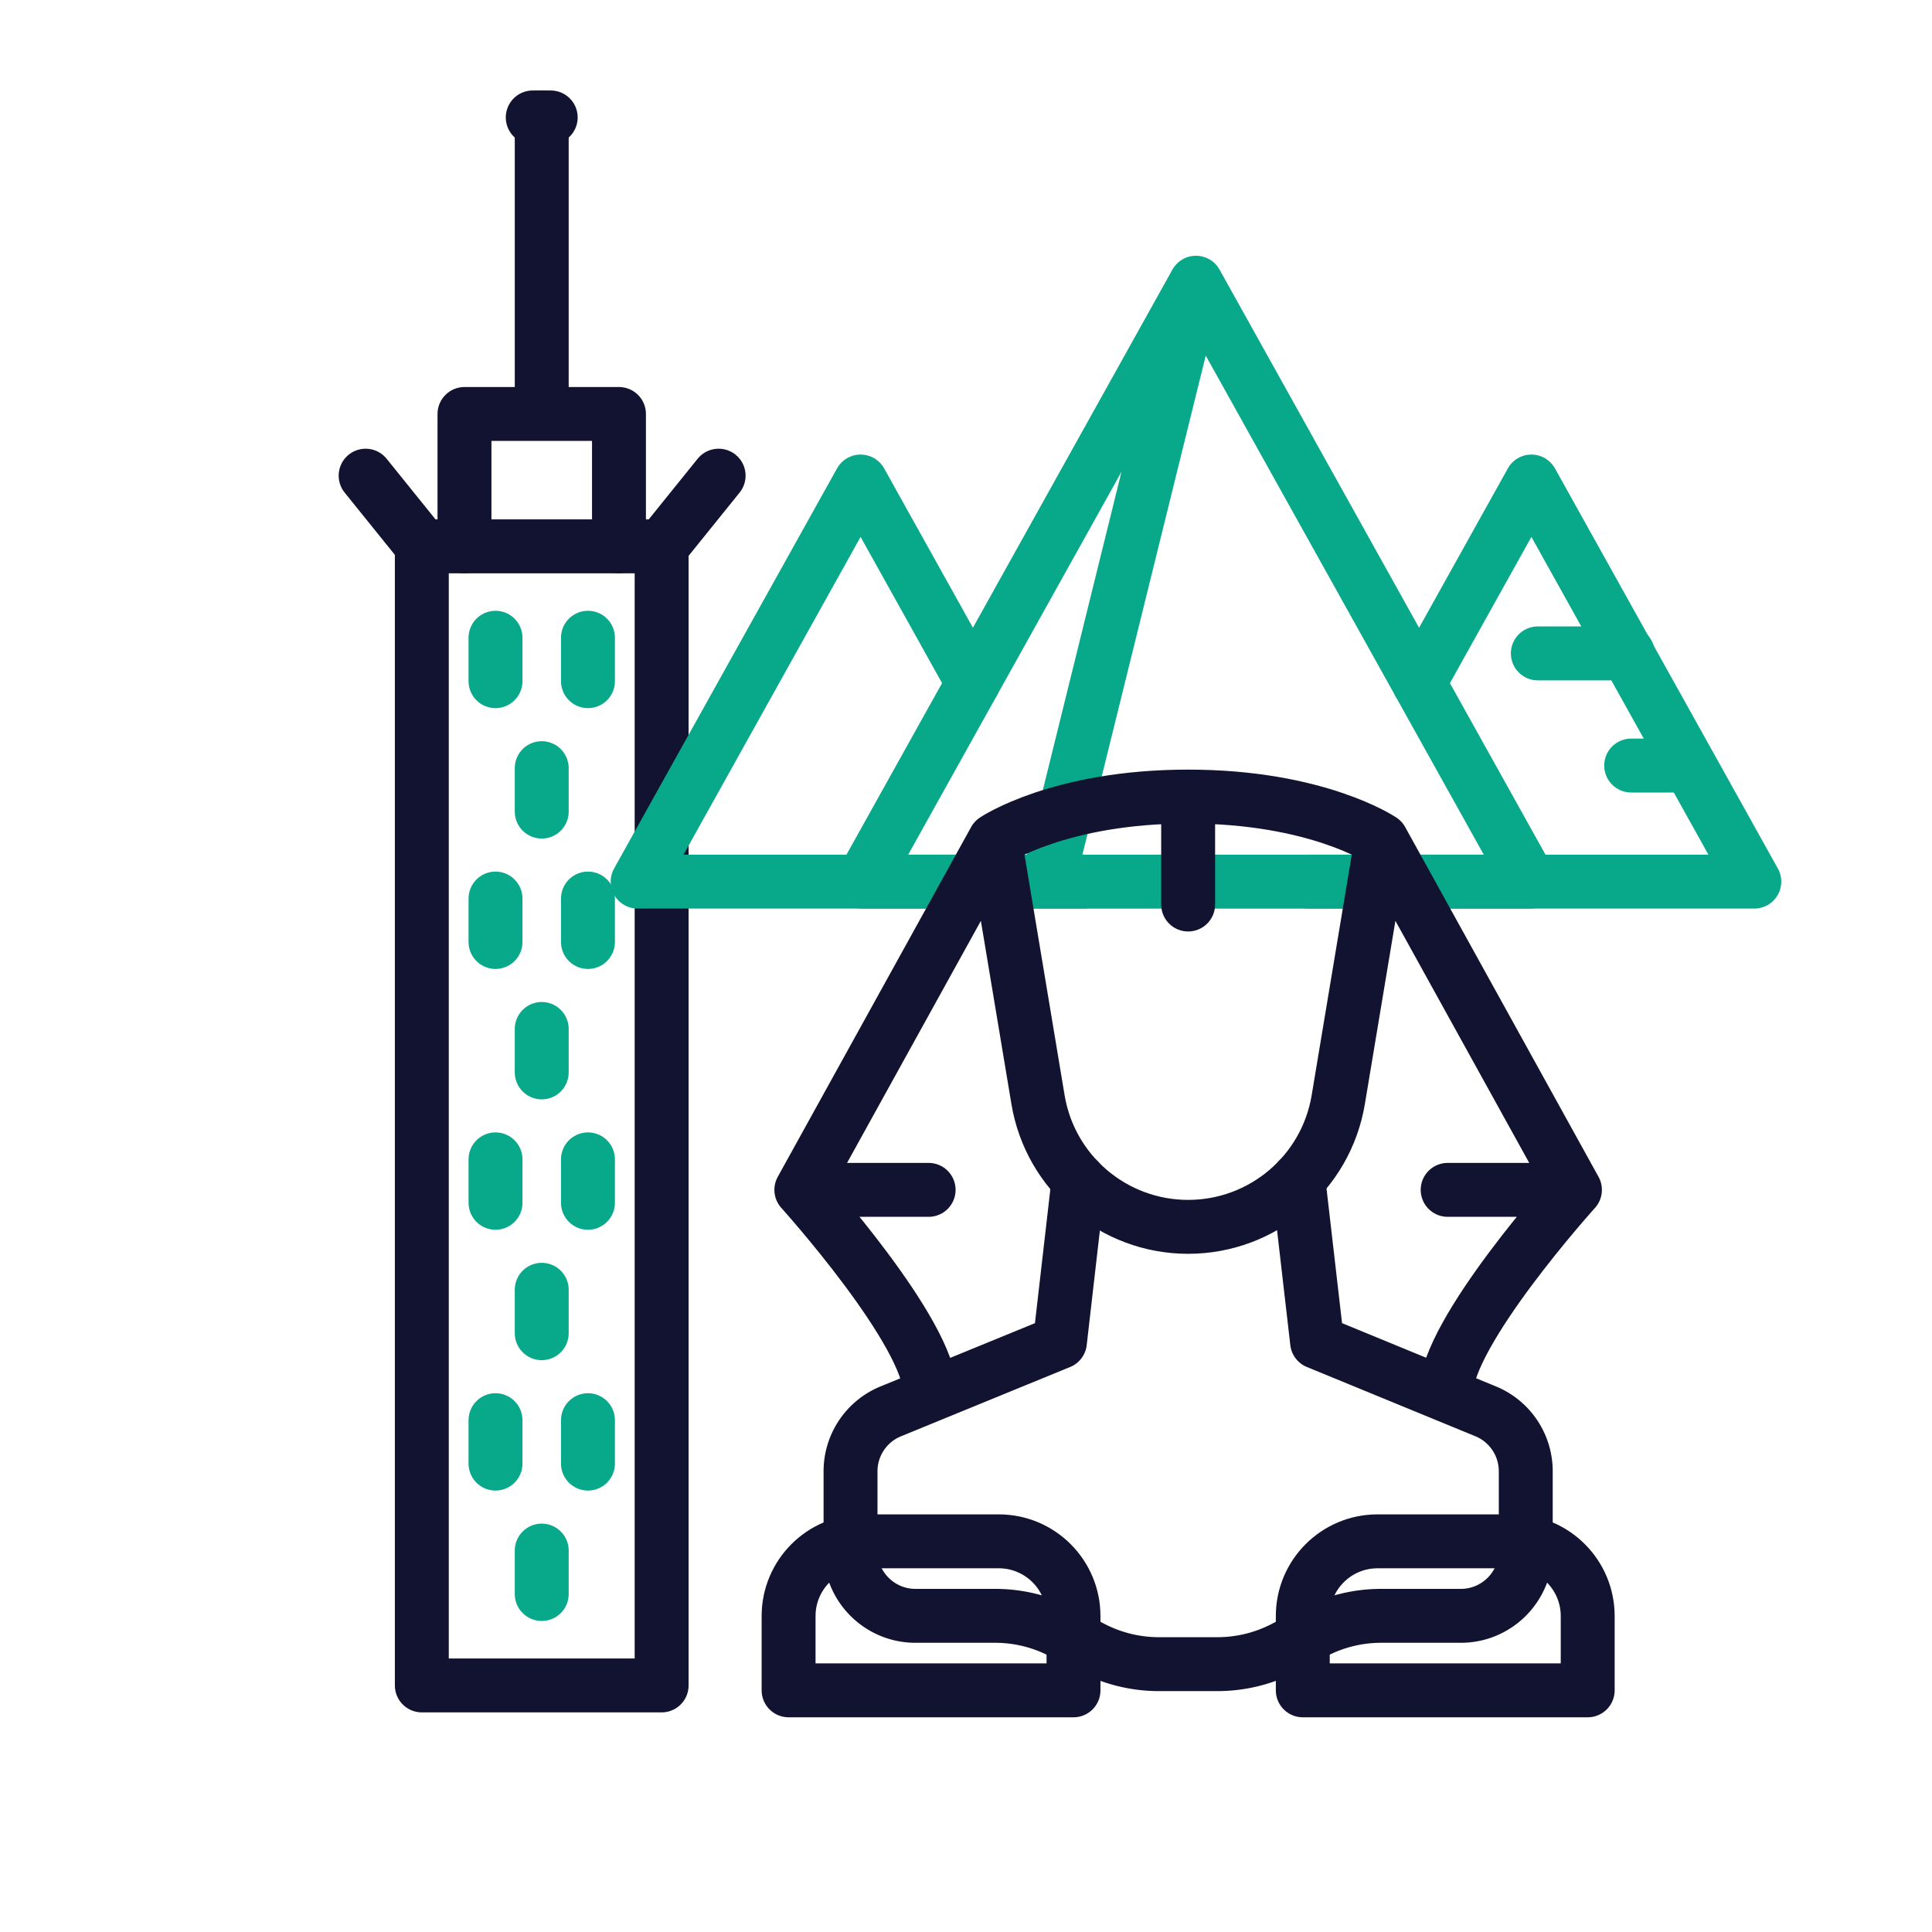
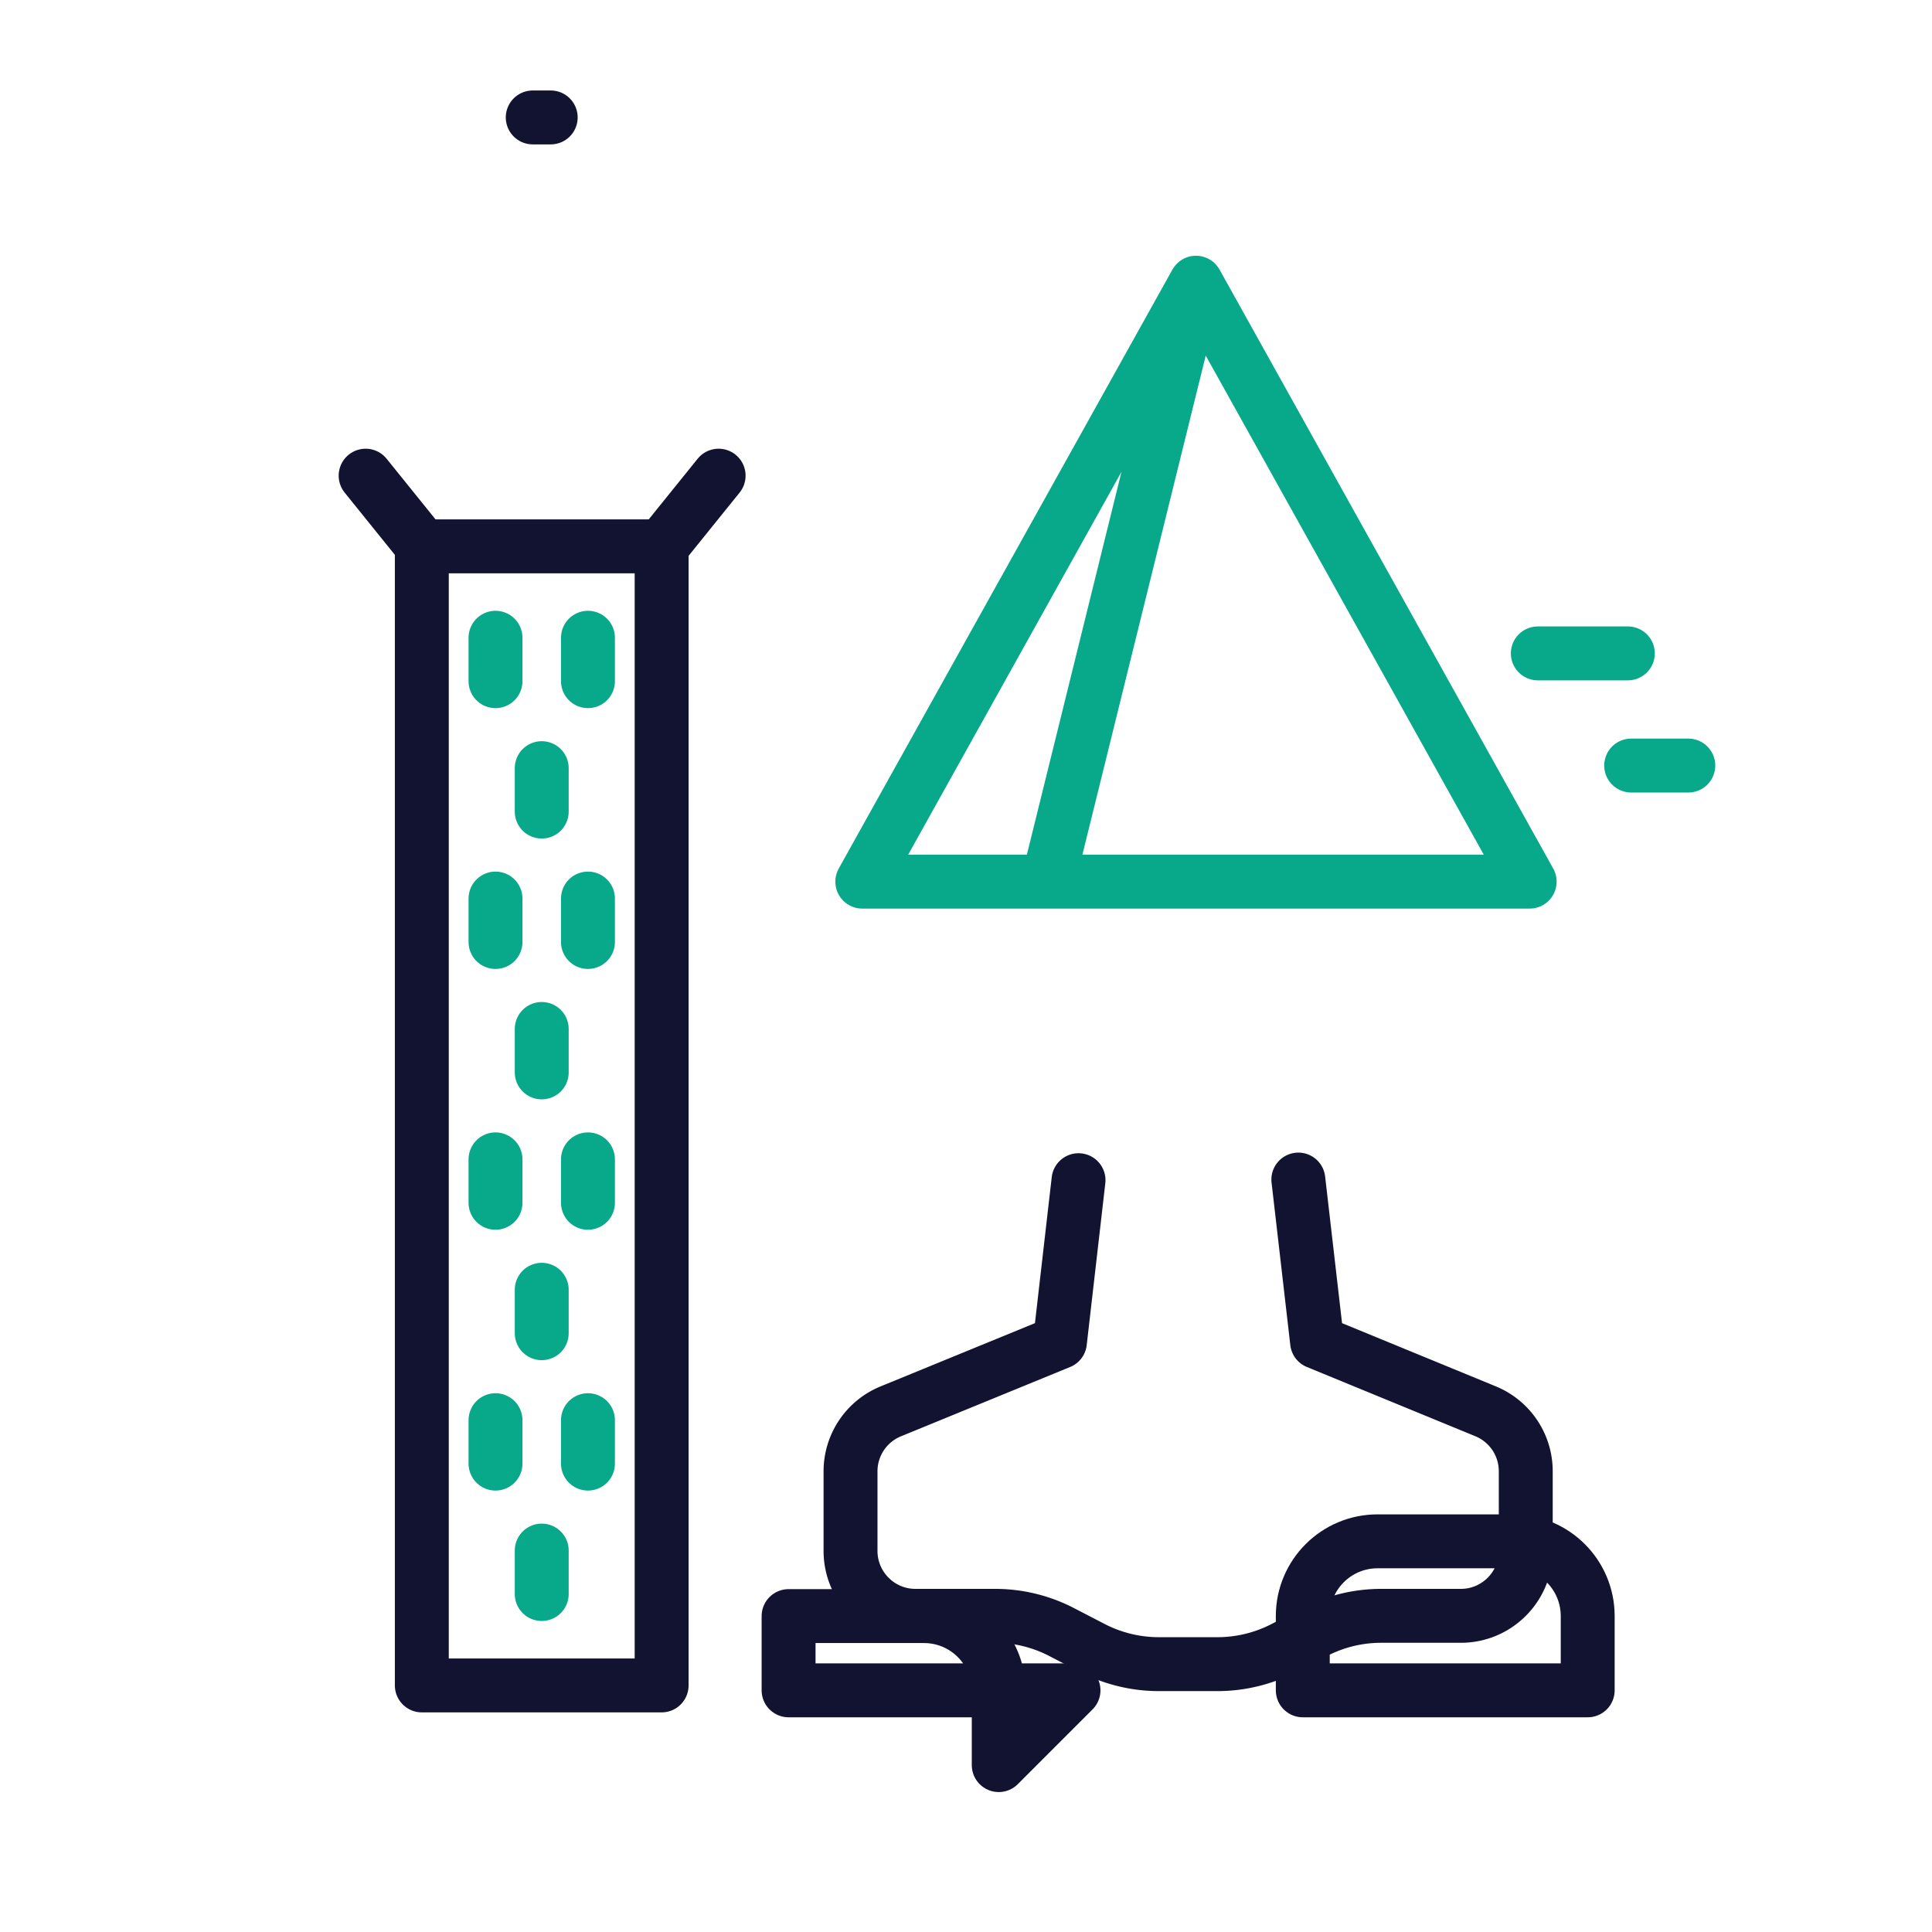
<svg xmlns="http://www.w3.org/2000/svg" width="430" height="430" viewbox="0 0 430 430">
  <g clip-path="url(#h)" id="gid1">
    <g clip-path="url(#i)" style="display:block" id="gid2">
      <g fill="none" stroke-linecap="round" stroke-linejoin="round" stroke-width="12" style="display:block" id="gid3">
        <path stroke="#121331" d="M147.258 375.119H93.884V121.597h53.374v253.522z" class="primary" id="pid1" />
-         <path stroke="#121331" d="M103.379 121.597v-29.46h34.384v29.46m-17.192-29.46v-66" class="primary" id="pid2" />
        <path stroke="#08A88A" d="M120.571 354.774v-9.666m0-48.381v-9.666m0-48.382v-9.666m0-48.381v-9.666m-10.288 154.785v-9.666m20.577 9.666v-9.666m-20.577-48.382v-9.666m20.577 9.666v-9.666m-20.577-48.381v-9.666m20.577 9.666v-9.666m-20.577-48.382v-9.666m20.577 9.666v-9.666" class="secondary" id="pid3" />
        <path stroke="#121331" d="M118.571 26.137h4m24.686 95.46 12.686-15.73m-65.88 15.73-12.686-15.73" class="primary" id="pid4" />
      </g>
      <g fill="none" stroke="#08A88A" stroke-linecap="round" stroke-linejoin="round" stroke-width="12" mask="url(#j)" style="display:block" id="gid4">
-         <path d="M291.22 196.22h99.23l-28.3-50.8-21.31-38.25-25 44.87m-74.69 44.18h-99.23l49.62-89.05 25 44.87" class="secondary" id="pid5" />
        <path d="m266.186 62.921 74.266 133.302H191.92l74.266-133.302zm0 0-32.942 133.302m109.024-50.799h20.036m.742 24.962h12.718" class="secondary" id="pid6" />
      </g>
      <g fill="none" stroke="#121331" stroke-linecap="round" stroke-linejoin="round" stroke-width="12" clip-path="url(#k)" mask="url(#l)" style="display:block" id="gid5">
        <path d="m288.969 262.533 4.173 36.162s24.022 9.871 37.517 15.42a14.418 14.418 0 0 1 8.925 13.334v17.731c0 7.979-6.473 14.452-14.452 14.452h-17.721a32.123 32.123 0 0 0-14.775 3.592l-6.892 3.57a32.26 32.26 0 0 1-14.775 3.591h-13.054a32.26 32.26 0 0 1-14.775-3.591l-6.892-3.57a32.123 32.123 0 0 0-14.775-3.592h-17.721c-7.979 0-14.452-6.473-14.452-14.452v-17.721c0-5.85 3.538-11.118 8.947-13.333l37.657-15.431 4.14-36.022" class="primary" id="pid7" />
-         <path d="M264.442 273.057s0 0 0 0c-16.559 0-30.691-11.971-33.413-28.305l-9.631-57.783s14.348-9.678 43.044-9.678c28.696 0 43.044 9.678 43.044 9.678l-9.631 57.783c-2.722 16.334-16.854 28.305-33.413 28.305zm-43.044-86.088-43.044 77.857s28.696 31.786 28.696 45.163m100.436-123.02 43.044 77.857s-28.696 31.786-28.696 45.163m-143.48-45.163h28.328m115.52 0h28.328m-86.088-87.535v24.026" class="primary" id="pid8" />
      </g>
      <g mask="url(#m)" style="display:block" id="gid6">
        <path fill="none" stroke="#121331" stroke-linecap="round" stroke-linejoin="round" stroke-width="12" d="M353.37 376.213h-63.412v-16.524c0-9.19 7.45-16.64 16.64-16.64h30.132c9.19 0 16.64 7.45 16.64 16.64v16.524z" class="primary" id="pid9" />
      </g>
-       <path fill="none" stroke="#121331" stroke-linecap="round" stroke-linejoin="round" stroke-width="12" d="M31.706 16.582h-63.412V.058c0-9.19 7.45-16.64 16.64-16.64h30.132c9.19 0 16.64 7.45 16.64 16.64v16.524z" class="primary" style="display:block" transform="translate(207.22 359.631)" id="pid10" />
+       <path fill="none" stroke="#121331" stroke-linecap="round" stroke-linejoin="round" stroke-width="12" d="M31.706 16.582h-63.412V.058h30.132c9.19 0 16.64 7.45 16.64 16.64v16.524z" class="primary" style="display:block" transform="translate(207.22 359.631)" id="pid10" />
    </g>
  </g>
</svg>